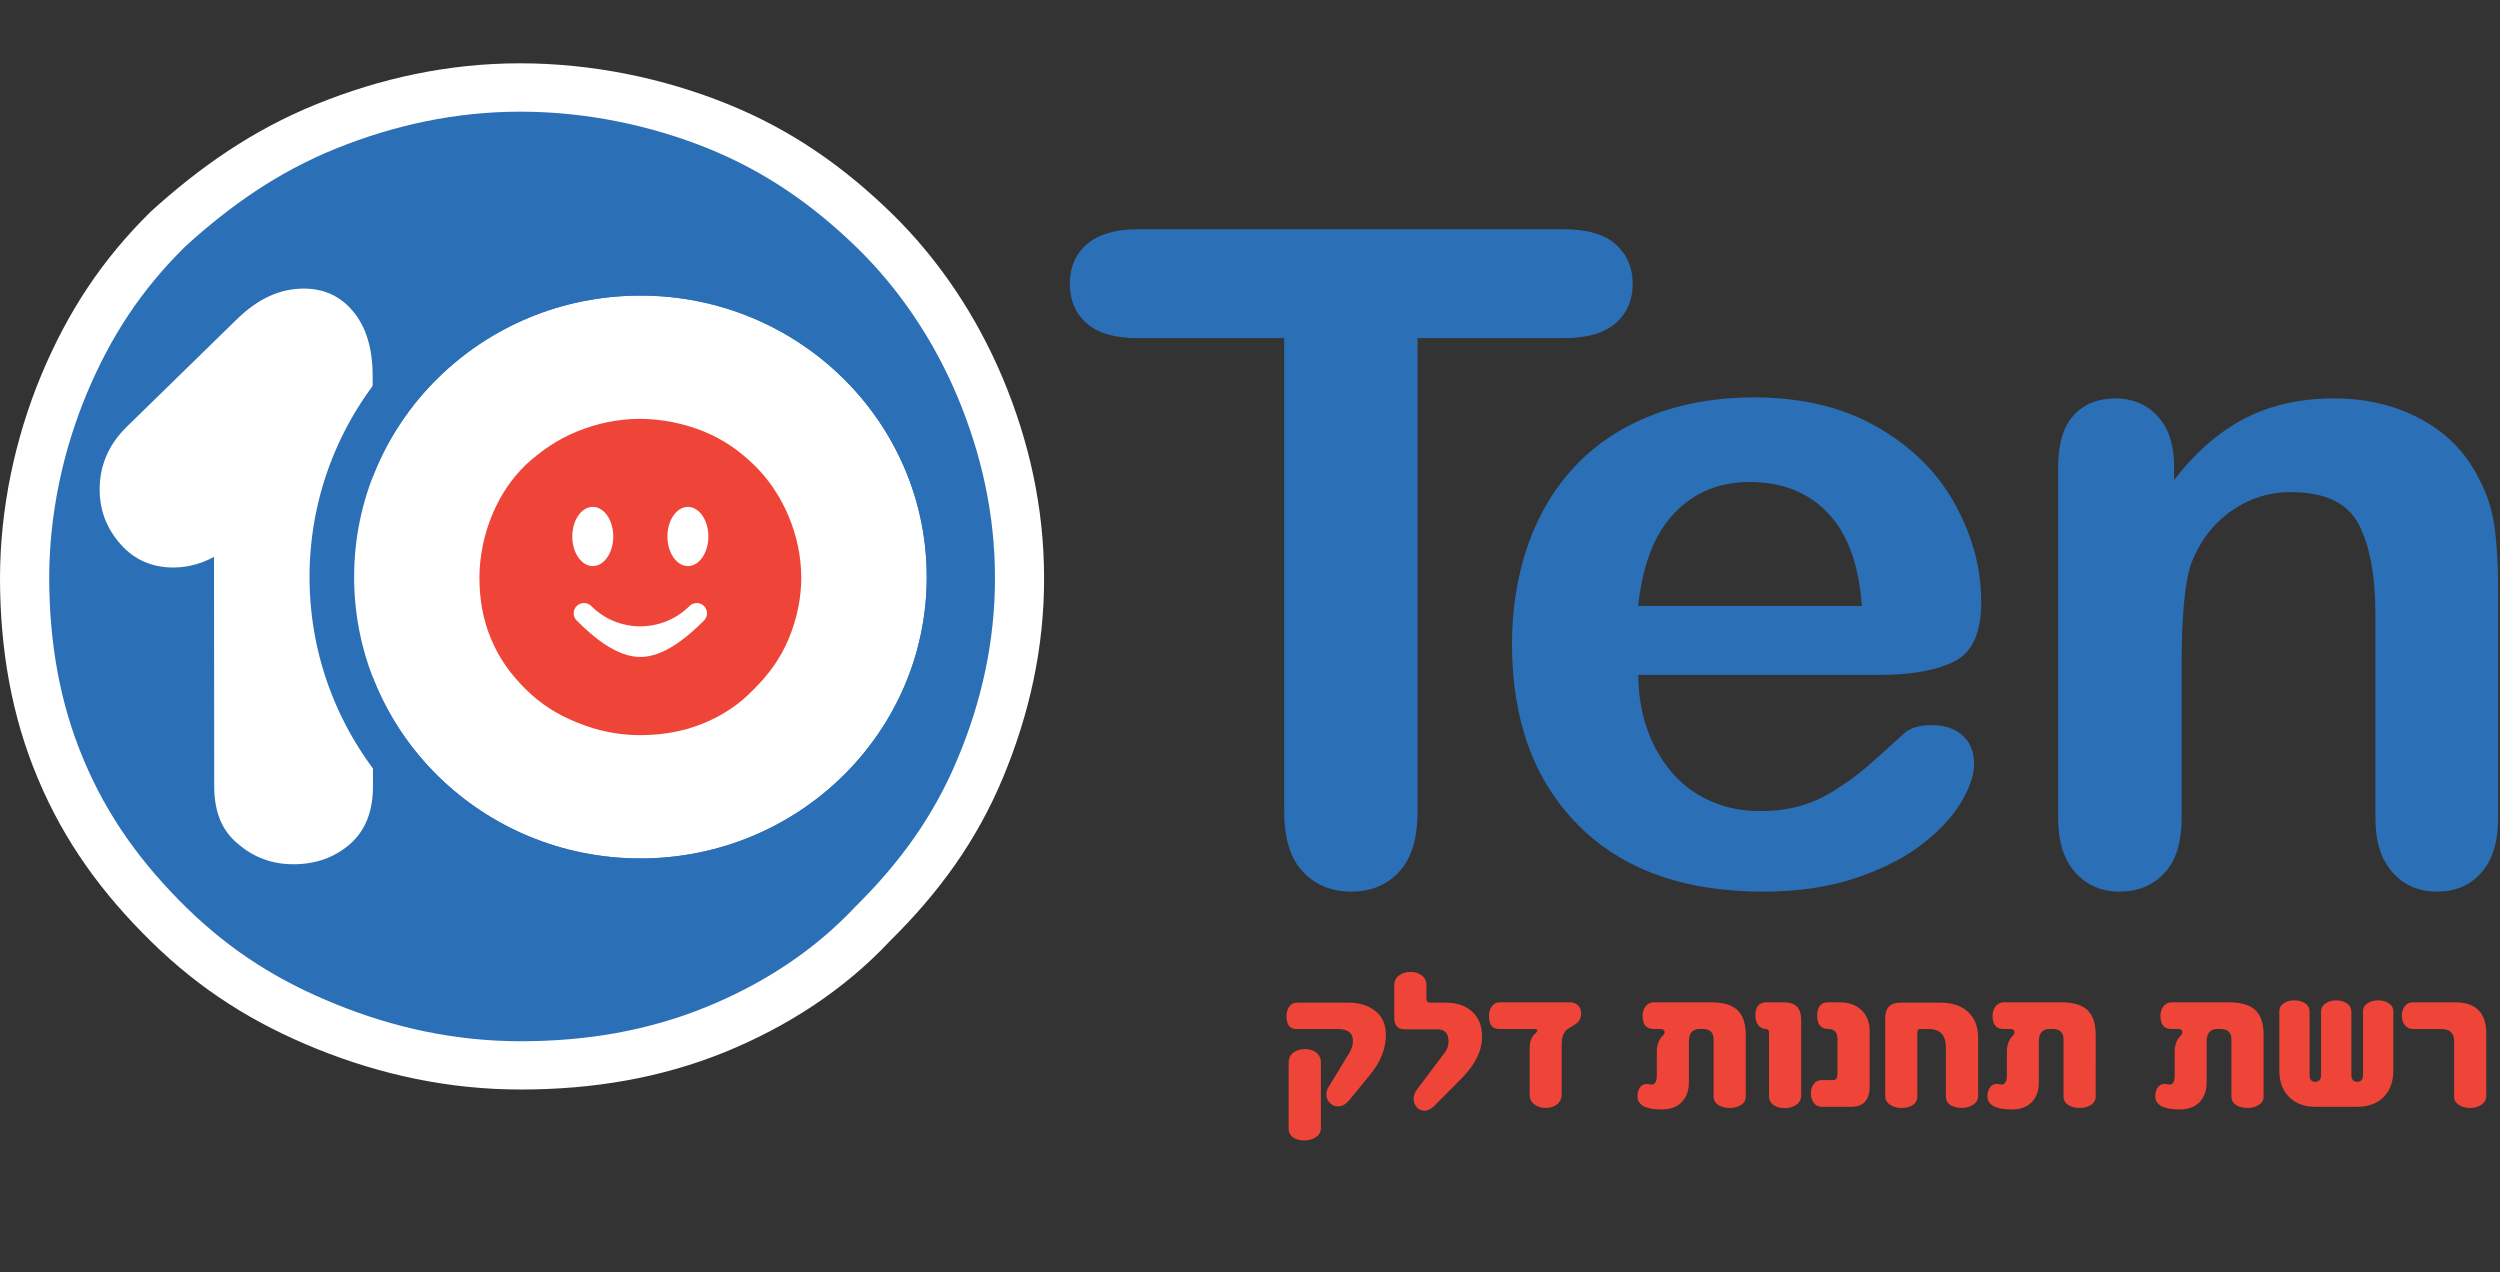
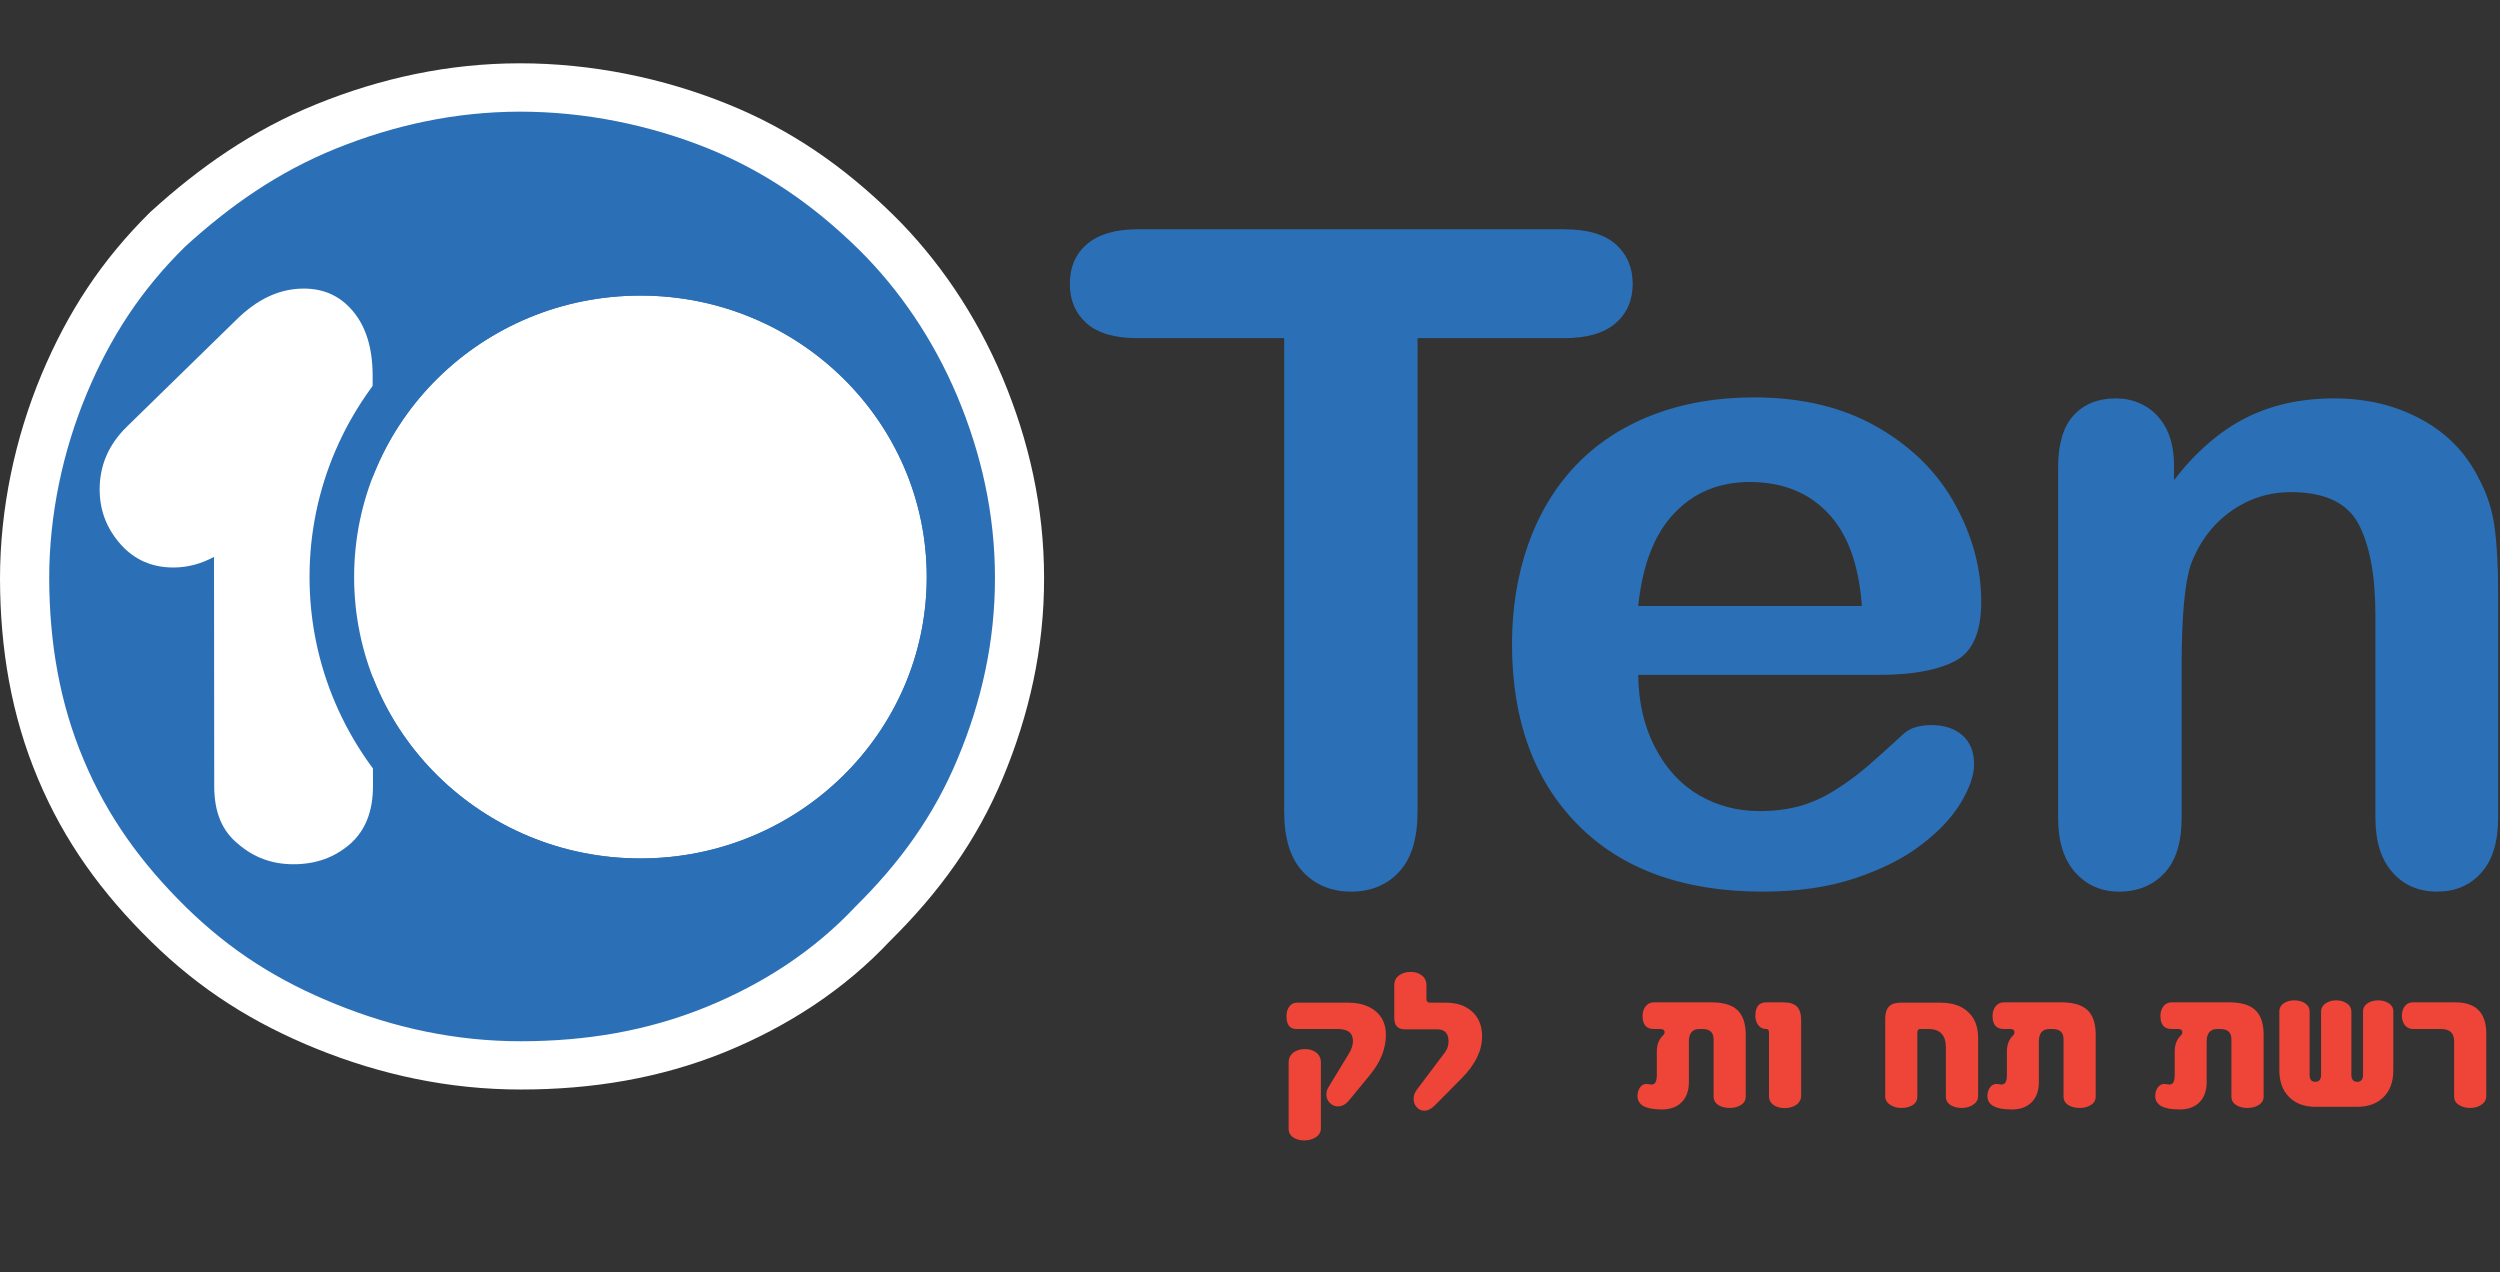
<svg xmlns="http://www.w3.org/2000/svg" xmlns:xlink="http://www.w3.org/1999/xlink" version="1.1" id="Layer_1" x="0px" y="0px" width="1584px" height="806px" viewBox="0 0 1584 806" enable-background="new 0 0 1584 806" xml:space="preserve">
  <rect x="0" y="0" width="1584" height="806" fill="#333333" stroke="none" />
  <g>
    <defs>
      <rect id="SVGID_1_" y="40.109" width="1582.813" height="682.465" />
    </defs>
    <clipPath id="SVGID_2_">
      <use xlink:href="#SVGID_1_" overflow="visible" />
    </clipPath>
    <path clip-path="url(#SVGID_2_)" fill="#FFFFFF" d="M24.068,493.408c16.746,39.954,40.634,72.699,71.777,103.224   c31.062,30.49,64.503,51.603,105.089,68.033c40.635,16.35,83.544,25.657,129.029,25.651c45.31,0,88.288-7.149,128.918-23.543   c40.564-16.519,76.372-40.014,104.997-70.553c31.007-30.601,54.872-63.395,71.554-103.363   c16.629-39.923,26.238-82.193,26.092-126.722c0-44.636-9.535-86.888-26.29-126.792c-16.821-39.87-40.686-75.053-69.325-103.228   c-31.096-30.505-64.662-53.949-105.189-70.303c-40.679-16.411-86.042-25.727-131.423-25.704   c-45.36,0.032-88.361,9.493-128.904,25.945c-40.613,16.466-74.034,40.003-105.068,68.21   c-30.935,30.514-52.396,63.366-69.141,103.311C9.574,277.499,0,322.135,0,366.743C0.109,411.29,7.257,453.593,24.068,493.408" />
    <path clip-path="url(#SVGID_2_)" fill="#2B70B7" d="M52.992,481.356c15.126,36.134,36.766,65.851,64.913,93.487   c28.182,27.618,58.442,46.747,95.353,61.598c36.706,14.837,75.638,23.315,116.772,23.291c41.083,0,79.975-6.528,116.75-21.416   c36.836-14.899,69.219-36.159,95.154-63.821c28.074-27.706,49.698-57.466,64.768-93.675c15.173-36.093,23.78-74.46,23.707-114.793   c0-40.419-8.674-78.653-23.82-114.842c-15.21-36.101-36.879-67.961-62.843-93.497c-28.208-27.568-58.554-48.802-95.234-63.69   C411.61,79.161,370.542,70.71,329.452,70.75c-41.034,0.024-80.056,8.602-116.802,23.474c-36.8,14.923-66.995,36.238-95.096,61.788   c-28.139,27.632-47.546,57.413-62.659,93.561c-15.101,36.235-23.742,76.642-23.721,117.022   C31.316,406.988,37.745,445.268,52.992,481.356" />
    <path clip-path="url(#SVGID_2_)" fill="#FFFFFF" d="M587.183,365.583c0,98.5-81.244,178.323-181.417,178.323   c-100.256,0-181.396-79.823-181.396-178.323c0-98.479,81.14-178.305,181.396-178.305   C505.939,187.277,587.183,267.104,587.183,365.583" />
    <path clip-path="url(#SVGID_2_)" fill="#FFFFFF" d="M221.643,534.914c-9.813,8.405-21.52,12.667-35.634,12.667   c-13.434,0.051-25.092-4.237-34.921-12.667c-10.484-8.415-15.338-20.44-15.353-36.713l-0.138-145.343   c-8.008,4.282-16.608,6.714-25.733,6.714c-13.488,0-24.523-4.834-33.188-14.42c-9.19-10.295-13.477-21.722-13.54-34.972   c0-15.054,5.501-28.355,17.203-39.809l69.18-67.556c13.473-13.339,27.527-19.965,42.911-19.965   c12.853-0.032,23.373,4.813,31.307,14.462c8.033,9.641,12.282,22.897,12.367,40.369l0.206,260.41   C236.309,514.363,231.357,526.408,221.643,534.914" />
    <path clip-path="url(#SVGID_2_)" fill="#2B70B7" d="M405.766,543.916c-100.256,0-181.396-79.842-181.396-178.321   c0-98.485,81.14-178.313,181.396-178.313c100.175,0,181.417,79.828,181.417,178.313   C587.183,464.074,505.941,543.916,405.766,543.916 M405.722,159.588c-115.761,0-209.604,92.235-209.604,206.006   c0,113.778,93.843,206.008,209.604,206.008c115.674,0,209.616-92.229,209.616-206.008   C615.338,251.823,521.396,159.588,405.722,159.588" />
-     <path clip-path="url(#SVGID_2_)" fill="#EF4538" d="M311.257,405.066c5.098,12.301,12.525,22.442,22.043,31.834   c9.565,9.401,19.918,15.91,32.432,20.92c12.479,5.086,25.696,7.969,39.717,7.969c13.966,0,27.251-2.225,39.711-7.264   c12.571-5.107,23.547-12.394,32.426-21.777c9.508-9.398,16.858-19.506,22.048-31.82c5.121-12.278,8.054-25.347,8.054-39.046   c-0.078-13.757-2.933-26.783-8.146-39.086c-5.158-12.272-12.56-23.155-21.356-31.808c-9.608-9.403-19.884-16.606-32.473-21.697   c-12.493-5.019-26.533-7.909-40.448-7.909c-13.944,0.032-27.244,2.945-39.736,8.033c-12.456,5.086-22.794,12.295-32.321,21.002   c-9.572,9.375-16.208,19.532-21.359,31.792c-5.089,12.319-8.078,26.082-8.078,39.856   C303.771,379.769,306.023,392.824,311.257,405.066" />
    <path clip-path="url(#SVGID_2_)" fill="#2B70B7" d="M1377.457,294.929v9.251c13.744-17.795,28.822-30.868,45.146-39.214   c16.252-8.332,35.039-12.533,56.236-12.533c20.689,0,39.086,4.447,55.236,13.232c16.281,8.811,28.385,21.271,36.453,37.427   c5.09,9.365,8.422,19.513,9.965,30.387c1.514,10.885,2.318,24.799,2.318,41.687v143.031c0,15.415-3.643,27.022-10.807,34.902   c-7.02,7.888-16.418,11.834-27.791,11.834c-11.605,0-21.047-3.985-28.238-12.121c-7.289-8.05-10.906-19.594-10.906-34.615V390.099   c0-25.395-3.613-44.751-10.742-58.167c-7.152-13.417-21.424-20.125-42.887-20.125c-13.949,0-26.633,4.069-38.096,12.217   c-11.428,8.218-19.854,19.379-25.25,33.684c-3.816,11.43-5.813,32.856-5.813,64.182v96.306c0,15.59-3.631,27.274-10.982,35.076   c-7.381,7.778-16.926,11.66-28.537,11.66c-11.26,0-20.543-3.985-27.85-12.121c-7.256-8.05-10.883-19.594-10.883-34.587V296.051   c0-14.621,3.225-25.564,9.689-32.75c6.555-7.224,15.5-10.868,26.719-10.868c6.887,0,13.146,1.569,18.682,4.804   c5.58,3.16,10.043,7.987,13.428,14.306C1375.785,277.928,1377.457,285.758,1377.457,294.929" />
    <path clip-path="url(#SVGID_2_)" fill="#2B70B7" d="M1037.975,383.98h141.701c-1.846-26.269-9.08-45.97-21.605-59.022   c-12.43-13.05-29.002-19.566-49.385-19.566c-19.484,0-35.457,6.626-47.926,19.85   C1048.162,338.485,1040.631,358.103,1037.975,383.98 M1190.912,427.58h-152.938c0.172,17.521,3.779,32.821,10.729,46.133   c6.963,13.324,16.184,23.33,27.746,30.097c11.584,6.742,24.318,10.095,38.275,10.095c9.311,0,17.906-1.032,25.637-3.19   c7.611-2.173,15.23-5.553,22.449-10.187c7.258-4.524,13.895-9.472,20.086-14.719c6.068-5.257,14.006-12.371,23.795-21.362   c4.086-3.385,9.693-5.021,17.145-5.021c7.979,0,14.529,2.089,19.457,6.391c4.988,4.349,7.48,10.478,7.48,18.385   c0,6.906-2.764,15.011-8.346,24.32c-5.508,9.228-13.846,18.188-25.113,26.748c-11.141,8.567-25.184,15.59-42.078,21.228   c-16.891,5.623-36.293,8.437-58.26,8.437c-50.135,0-89.252-14.091-117.104-42.231c-27.918-28.135-41.865-66.391-41.865-114.609   c0-22.73,3.439-43.785,10.264-63.229c6.875-19.42,16.965-36.099,30.105-49.946c13.291-13.938,29.48-24.569,48.725-31.997   c19.279-7.42,40.664-11.136,64.225-11.136c30.461,0,56.705,6.35,78.58,19.06c21.857,12.634,38.166,29.058,49.068,49.156   c10.971,20.085,16.334,40.535,16.334,61.449c0,19.286-5.629,31.851-16.863,37.541   C1227.154,424.756,1211.313,427.58,1190.912,427.58" />
    <path clip-path="url(#SVGID_2_)" fill="#2B70B7" d="M990.943,214.251h-92.779v299.719c0,17.28-3.873,30.131-11.721,38.436   c-7.744,8.375-17.93,12.519-30.256,12.519c-12.576,0-22.852-4.205-30.73-12.665c-7.916-8.424-11.814-21.189-11.814-38.289V214.251   h-92.894c-14.454,0-25.229-3.148-32.316-9.444c-7.041-6.248-10.575-14.601-10.575-24.894c0-10.717,3.659-19.13,11.013-25.365   c7.329-6.179,18.057-9.274,31.878-9.274h270.195c14.746,0,25.648,3.176,32.824,9.544c7.121,6.42,10.701,14.729,10.701,25.095   c0,10.292-3.643,18.646-10.863,24.894C1016.352,211.104,1005.406,214.251,990.943,214.251" />
    <path clip-path="url(#SVGID_2_)" fill="#EF4538" d="M836.92,714.924c0,2.533-1.219,4.424-3.6,5.851   c-2.012,1.196-4.371,1.8-7.063,1.8c-2.58,0-4.742-0.604-6.566-1.704c-2.127-1.318-3.193-3.226-3.193-5.671v-42.136   c0-2.728,1.17-4.871,3.277-6.368c1.922-1.314,4.305-1.994,7.061-1.994c2.693,0,5.027,0.68,6.916,2.049   c2.076,1.555,3.168,3.668,3.168,6.313V714.924z M878.102,655.66c0,8.772-3.35,17.304-10.191,25.515l-13.16,16.023   c-2.117,2.532-4.414,3.807-7.078,3.807c-1.979,0-3.705-0.774-5.123-2.226c-1.422-1.48-2.166-3.238-2.166-5.355   c0-1.698,0.496-3.277,1.475-4.823l12.783-21.001c1.787-2.815,2.592-5.521,2.592-8.053c0-5.039-3.246-7.576-9.813-7.576h-26.084   c-4.148,0-6.227-2.714-6.227-8.136c0-2.308,0.551-4.262,1.641-5.855c1.25-1.801,2.914-2.678,5.178-2.678h32.441   c6.725,0,12.352,1.654,16.627,4.932C875.777,643.875,878.102,649.035,878.102,655.66" />
    <path clip-path="url(#SVGID_2_)" fill="#EF4538" d="M939.055,656.703c0,8.941-4.268,17.743-12.963,26.528l-17.246,17.398   c-2.078,2.057-4.23,3.101-6.344,3.101c-2.018,0-3.58-0.743-4.916-2.251c-1.316-1.499-1.924-3.318-1.924-5.262   c0-2.086,0.709-3.975,2.037-5.769l17.807-23.658c1.508-2.08,2.299-4.332,2.299-6.875c0-5.185-2.393-7.743-7.18-7.743h-20.594   c-4.42,0-6.617-2.42-6.617-7.243v-20.759c0-2.626,1.07-4.805,3.221-6.29c2.045-1.415,4.328-2.078,7.113-2.078   c2.721,0,5.029,0.663,6.904,2.078c2.105,1.485,3.139,3.664,3.139,6.29v8.65c0,1.649,0.824,2.48,2.445,2.48h9.836   c6.883,0,12.373,1.815,16.521,5.544C936.898,644.616,939.055,649.927,939.055,656.703" />
-     <path clip-path="url(#SVGID_2_)" fill="#EF4538" d="M1001.797,642.053c0,2.894-1.018,5.118-3.209,6.561   c-1.99,1.303-3.934,2.564-5.895,3.782c-2.135,2.017-3.209,5.087-3.209,9.258v31.802c0,2.738-1.066,4.834-3.121,6.388   c-1.912,1.445-4.266,2.15-7.004,2.15c-2.797,0-5.129-0.705-6.998-2.15c-2.141-1.554-3.152-3.649-3.152-6.388V664.33   c0-4.58,1.25-7.934,3.965-9.883c0.516-0.424,0.861-0.94,0.861-1.487c0-0.687-0.486-0.994-1.557-0.994h-22.699   c-4.227,0-6.361-2.737-6.361-8.216c0-2.275,0.527-4.285,1.645-5.87c1.271-1.863,2.949-2.801,5.129-2.801h44.637   c2.072,0,3.633,0.702,5.025,1.972C1001.129,638.348,1001.797,640.007,1001.797,642.053" />
    <path clip-path="url(#SVGID_2_)" fill="#EF4538" d="M1106.098,694.873c0,2.371-1.172,4.206-3.4,5.46   c-1.92,1.124-4.203,1.66-6.758,1.66c-2.625,0-4.857-0.536-6.756-1.557c-2.24-1.315-3.43-3.192-3.43-5.563v-36.348   c0-4.381-2.398-6.56-7.063-6.56h-1.83c-4.545,0-6.779,2.639-6.779,7.924v25.782c0,5.448-1.568,9.652-4.6,12.719   c-3.057,3.066-7.221,4.561-12.67,4.561c-10.225,0-15.291-2.835-15.291-8.542c0-1.912,0.459-3.652,1.363-5.105   c1.072-1.688,2.535-2.53,4.361-2.53c0.408,0,0.885,0.059,1.598,0.201c0.691,0.133,1.248,0.211,1.656,0.211   c2.156,0,3.264-1.961,3.264-5.9v-15.01c0-4.39,1.348-7.833,4.01-10.313c0.637-0.59,0.916-1.233,0.916-1.997   c0-1.297-0.934-1.999-2.787-1.999h-4.146c-4.693,0-7.021-2.756-7.021-8.266c0-2.335,0.586-4.251,1.785-5.933   c1.363-1.754,3.119-2.684,5.236-2.684h36.426c7.512,0,12.969,1.555,16.406,4.69c3.637,3.263,5.51,8.568,5.51,15.886V694.873z" />
    <path clip-path="url(#SVGID_2_)" fill="#EF4538" d="M1141.219,694.124c0,2.605-1.16,4.658-3.4,6.106   c-2.031,1.231-4.295,1.858-7.008,1.858c-2.658,0-4.908-0.586-6.656-1.691c-2.209-1.358-3.32-3.347-3.32-5.84v-40.267   c0-1.527-0.553-2.32-1.783-2.32c-2.117,0-3.928-0.883-5.166-2.621c-1.168-1.59-1.678-3.546-1.678-5.799   c0-5.651,2.307-8.472,6.879-8.472h10.527c4.207,0,7.135,0.882,8.912,2.688c1.783,1.747,2.693,4.755,2.693,8.867V694.124z" />
-     <path clip-path="url(#SVGID_2_)" fill="#EF4538" d="M1184.625,688.387c0,8.607-3.939,12.893-11.703,12.893h-18.711   c-2.135,0-3.861-0.885-5.131-2.716c-1.109-1.569-1.691-3.505-1.691-5.784c0-2.208,0.582-4.176,1.691-5.75   c1.27-1.817,2.996-2.688,5.164-2.688h7.316c1.781,0,2.641-1.259,2.641-3.762v-22.318c0-4.228-1.902-6.299-5.9-6.299   c-4.563,0-6.922-2.808-6.922-8.418c0-5.649,2.359-8.466,6.855-8.466h7.541c5.713,0,10.246,1.67,13.697,4.969   c3.434,3.308,5.152,7.805,5.152,13.432V688.387z" />
    <path clip-path="url(#SVGID_2_)" fill="#EF4538" d="M1253.336,694.482c0,2.431-1.217,4.315-3.586,5.718   c-1.998,1.233-4.279,1.793-6.836,1.793c-2.539,0-4.74-0.536-6.629-1.562c-2.225-1.315-3.375-3.17-3.375-5.541v-31.222   c0-7.818-3.666-11.703-11.076-11.703h-5.053c-1.316,0-1.967,0.727-1.967,2.101v40.824c0,2.371-1.098,4.226-3.33,5.541   c-1.875,1.025-4.117,1.562-6.674,1.562c-2.604,0-4.85-0.56-6.869-1.793c-2.336-1.402-3.471-3.287-3.471-5.718v-49.146   c0-6.699,3.139-10.041,9.488-10.041h25.477c7.34,0,13.119,1.863,17.188,5.579c4.449,3.875,6.713,9.422,6.713,16.673V694.482z" />
    <path clip-path="url(#SVGID_2_)" fill="#EF4538" d="M1327.824,694.873c0,2.371-1.16,4.206-3.424,5.46   c-1.846,1.124-4.125,1.66-6.725,1.66c-2.578,0-4.895-0.536-6.742-1.557c-2.326-1.315-3.473-3.192-3.473-5.563v-36.348   c0-4.381-2.361-6.56-7.045-6.56h-1.801c-4.545,0-6.799,2.639-6.799,7.924v25.782c0,5.448-1.549,9.652-4.564,12.719   c-3.078,3.066-7.227,4.561-12.682,4.561c-10.275,0-15.346-2.835-15.346-8.542c0-1.912,0.477-3.652,1.43-5.105   c1.107-1.688,2.521-2.53,4.352-2.53c0.373,0,0.982,0.059,1.662,0.201c0.621,0.133,1.199,0.211,1.504,0.211   c2.26,0,3.395-1.961,3.395-5.9v-15.01c0-4.39,1.326-7.833,4.002-10.313c0.57-0.59,0.762-1.233,0.762-1.997   c0-1.297-0.848-1.999-2.654-1.999h-4.109c-4.742,0-7.104-2.756-7.104-8.266c0-2.335,0.615-4.251,1.785-5.933   c1.373-1.754,3.135-2.684,5.318-2.684h36.422c7.457,0,12.861,1.555,16.381,4.69c3.625,3.263,5.455,8.568,5.455,15.886V694.873z" />
    <path clip-path="url(#SVGID_2_)" fill="#EF4538" d="M1434.225,694.873c0,2.371-1.24,4.206-3.475,5.46   c-1.861,1.124-4.137,1.66-6.771,1.66c-2.561,0-4.891-0.536-6.695-1.557c-2.332-1.315-3.453-3.192-3.453-5.563v-36.348   c0-4.381-2.379-6.56-7.119-6.56h-1.783c-4.506,0-6.789,2.639-6.789,7.924v25.782c0,5.448-1.553,9.652-4.529,12.719   c-3.086,3.066-7.264,4.561-12.701,4.561c-10.195,0-15.344-2.835-15.344-8.542c0-1.912,0.479-3.652,1.418-5.105   c1.109-1.688,2.57-2.53,4.334-2.53c0.439,0,0.943,0.059,1.633,0.201c0.709,0.133,1.24,0.211,1.652,0.211   c2.182,0,3.289-1.961,3.289-5.9v-15.01c0-4.39,1.377-7.833,3.959-10.313c0.654-0.59,0.887-1.233,0.887-1.997   c0-1.297-0.908-1.999-2.732-1.999h-4.17c-4.609,0-6.988-2.756-6.988-8.266c0-2.335,0.58-4.251,1.754-5.933   c1.332-1.754,3.135-2.684,5.234-2.684h36.473c7.424,0,12.949,1.555,16.424,4.69c3.65,3.263,5.494,8.568,5.494,15.886V694.873z" />
    <path clip-path="url(#SVGID_2_)" fill="#EF4538" d="M1516.404,678.244c0,7.119-2.057,12.768-6.195,16.876   c-4.104,4.134-9.701,6.162-16.826,6.162h-26.109c-7.096,0-12.754-2.028-16.84-6.162c-4.162-4.108-6.236-9.757-6.236-16.876V640.89   c0-2.286,1.014-4.137,3.141-5.413c1.781-1.117,3.906-1.648,6.344-1.648c2.5,0,4.6,0.531,6.496,1.648   c2.027,1.247,3.191,3.067,3.191,5.413v40.191c0,2.869,1.17,4.343,3.547,4.343c2.477,0,3.713-1.474,3.713-4.343V641.21   c0-2.427,1.039-4.271,3.139-5.623c1.768-1.163,3.98-1.759,6.449-1.759c2.529,0,4.686,0.596,6.508,1.759   c2.1,1.353,3.109,3.196,3.109,5.623v39.871c0,2.869,1.285,4.343,3.691,4.343c2.455,0,3.697-1.474,3.697-4.343V640.89   c0-2.286,1.055-4.137,3.201-5.413c1.828-1.117,3.934-1.648,6.414-1.648c2.434,0,4.596,0.531,6.346,1.648   c2.178,1.247,3.221,3.067,3.221,5.413V678.244z" />
    <path clip-path="url(#SVGID_2_)" fill="#EF4538" d="M1575.295,694.482c0,2.431-1.172,4.315-3.441,5.718   c-1.967,1.233-4.197,1.793-6.852,1.793c-2.541,0-4.746-0.536-6.574-1.665c-2.33-1.249-3.477-3.066-3.477-5.438v-35.129   c0-5.182-2.76-7.796-8.377-7.796h-17.82c-2.217,0-3.902-0.885-5.201-2.616c-1.168-1.588-1.705-3.543-1.705-5.799   c0-2.299,0.537-4.225,1.705-5.853c1.299-1.731,2.984-2.619,5.201-2.619h26.836c13.135,0,19.705,6.601,19.705,19.782V694.482z" />
    <path clip-path="url(#SVGID_2_)" fill="#FFFFFF" d="M375.584,358.661c7.161,0,12.974-8.394,12.974-18.753   c0-10.357-5.813-18.75-12.974-18.75c-7.163,0-12.968,8.393-12.968,18.75C362.617,350.267,368.422,358.661,375.584,358.661" />
-     <path clip-path="url(#SVGID_2_)" fill="#FFFFFF" d="M435.863,321.166c-7.165,0-12.973,8.394-12.973,18.744   c0,10.355,5.808,18.751,12.973,18.751c7.153,0,12.964-8.396,12.964-18.751C448.827,329.56,443.017,321.166,435.863,321.166" />
+     <path clip-path="url(#SVGID_2_)" fill="#FFFFFF" d="M435.863,321.166c-7.165,0-12.973,8.394-12.973,18.744   c0,10.355,5.808,18.751,12.973,18.751c7.153,0,12.964-8.396,12.964-18.751" />
    <path clip-path="url(#SVGID_2_)" fill="#FFFFFF" d="M436.85,383.976c-17.158,17.161-45.089,17.161-62.247,0   c-2.546-2.544-6.658-2.544-9.204,0c-2.552,2.538-2.552,6.664,0,9.21c11.12,11.111,25.717,23.066,40.331,23.066   c14.608,0,29.204-11.955,40.324-23.066c2.54-2.546,2.54-6.672,0-9.21C443.508,381.432,439.398,381.432,436.85,383.976" />
  </g>
</svg>